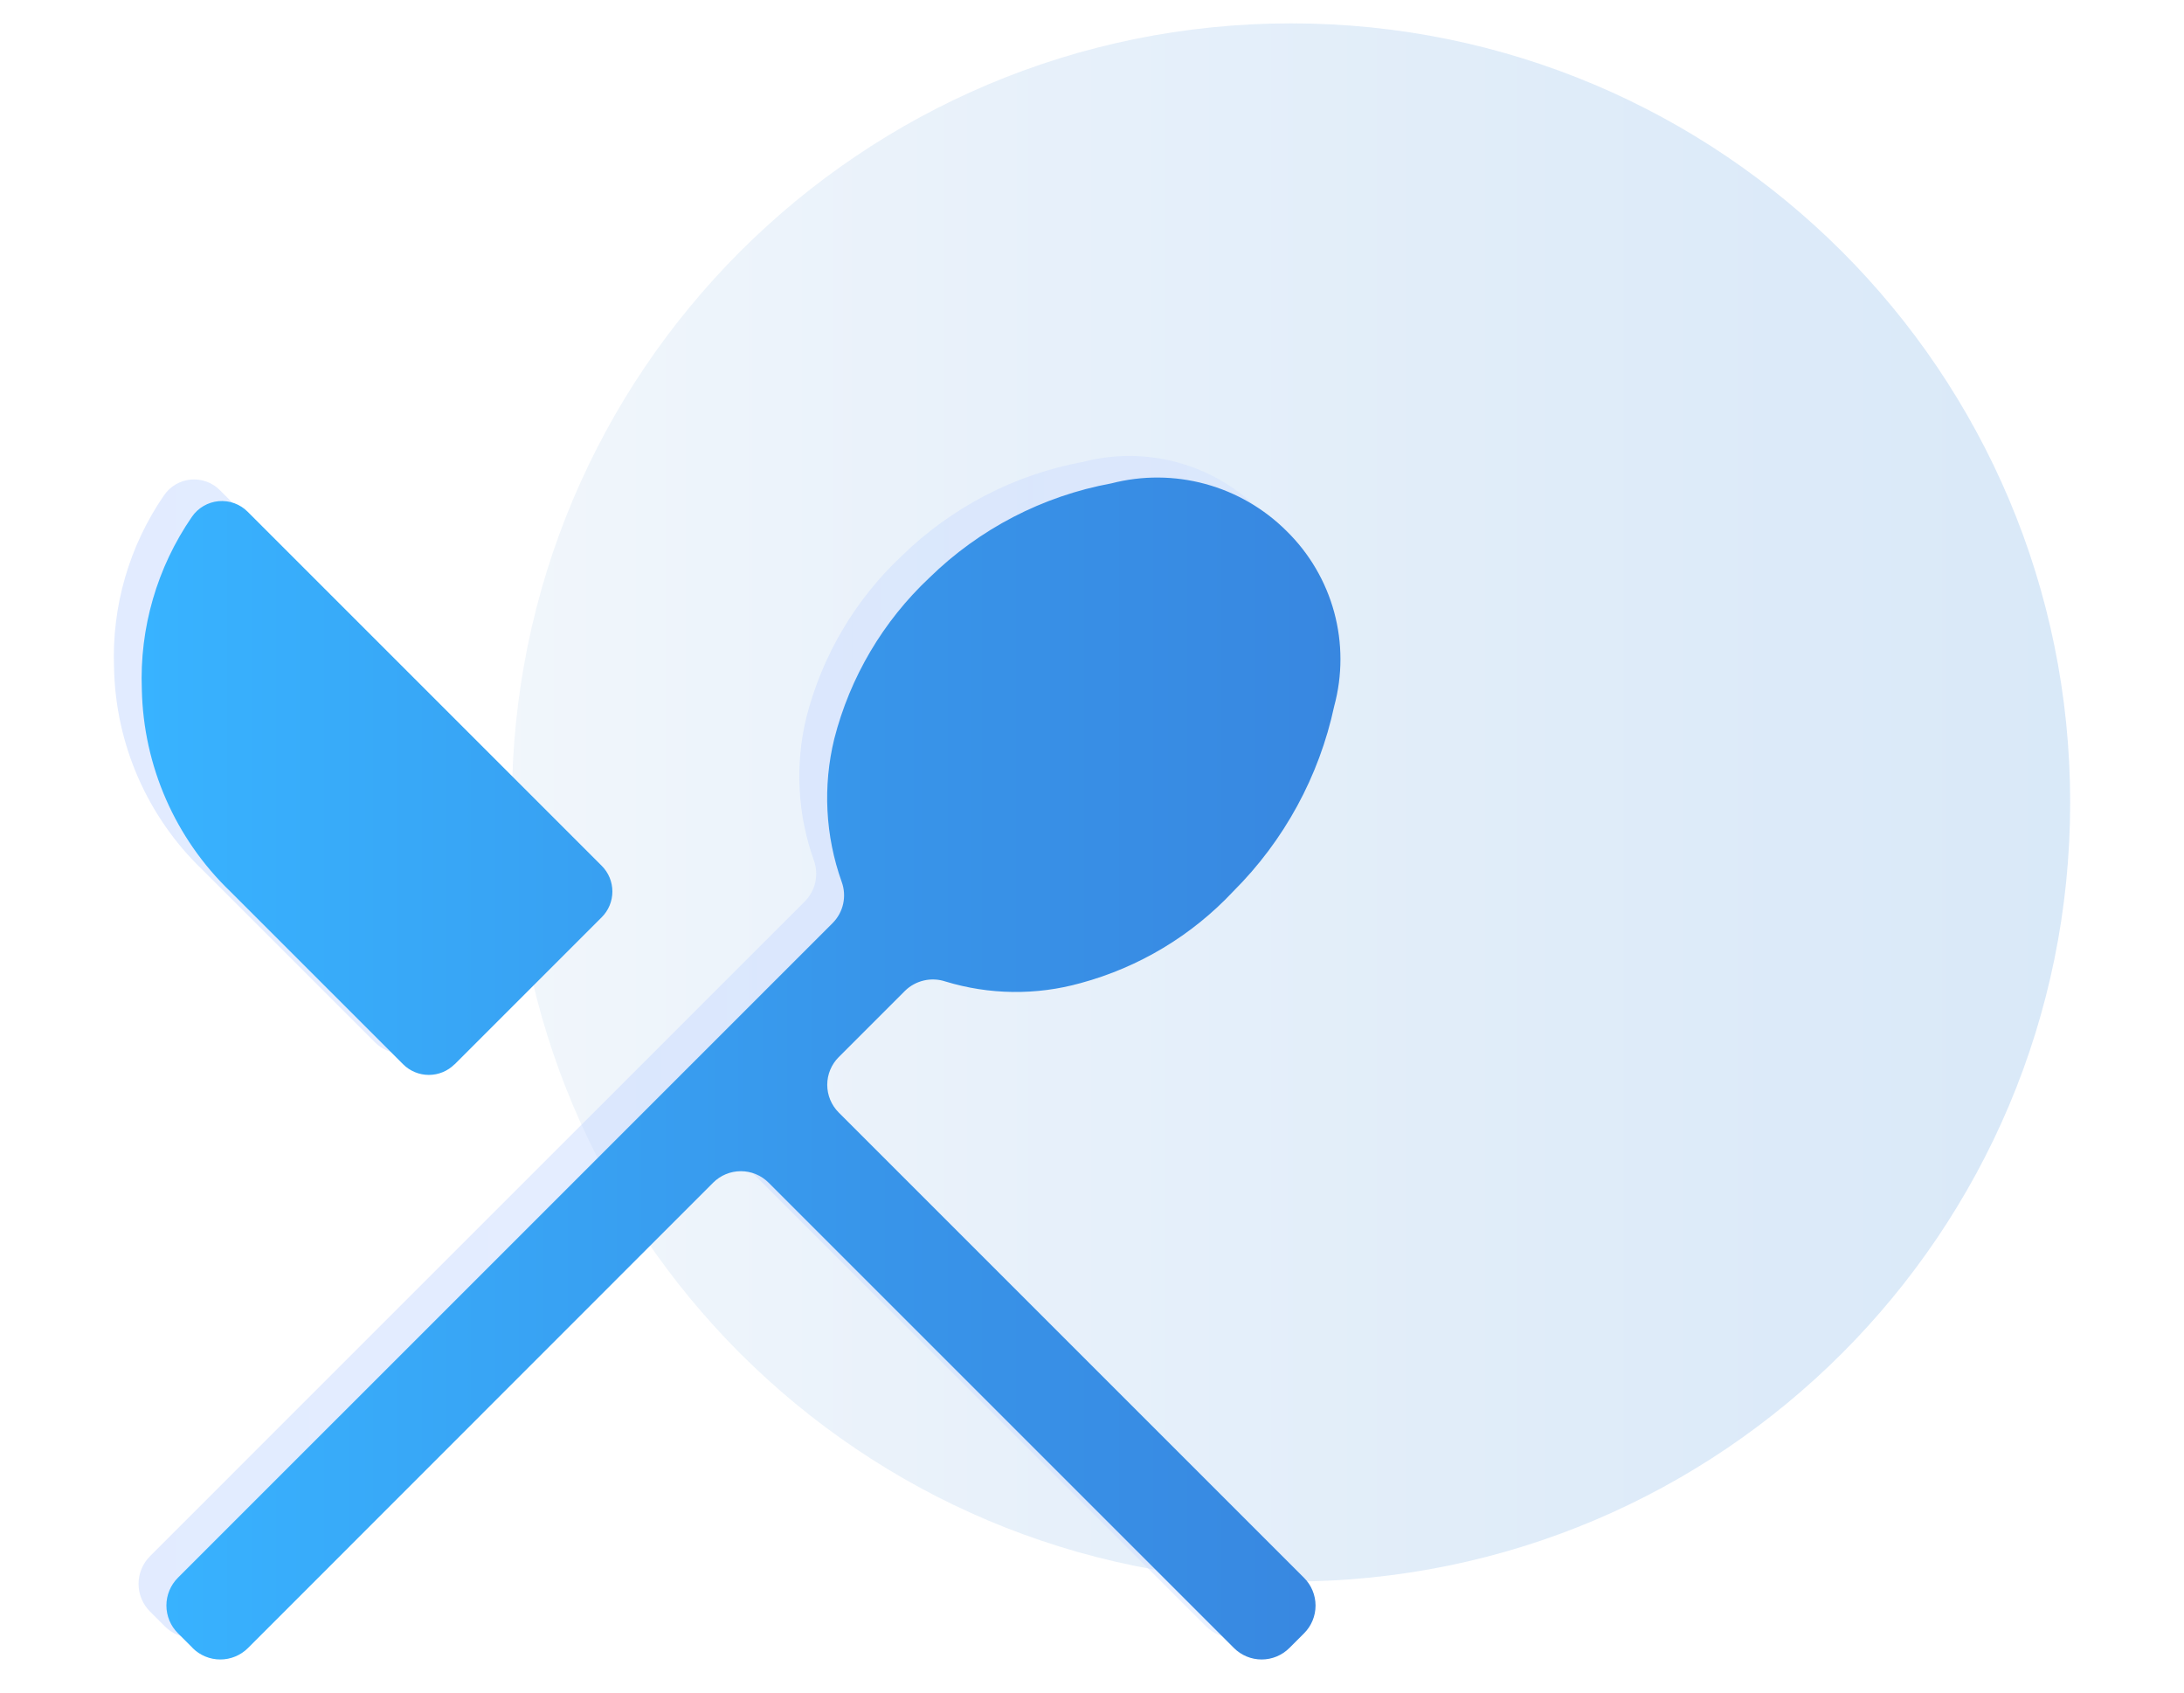
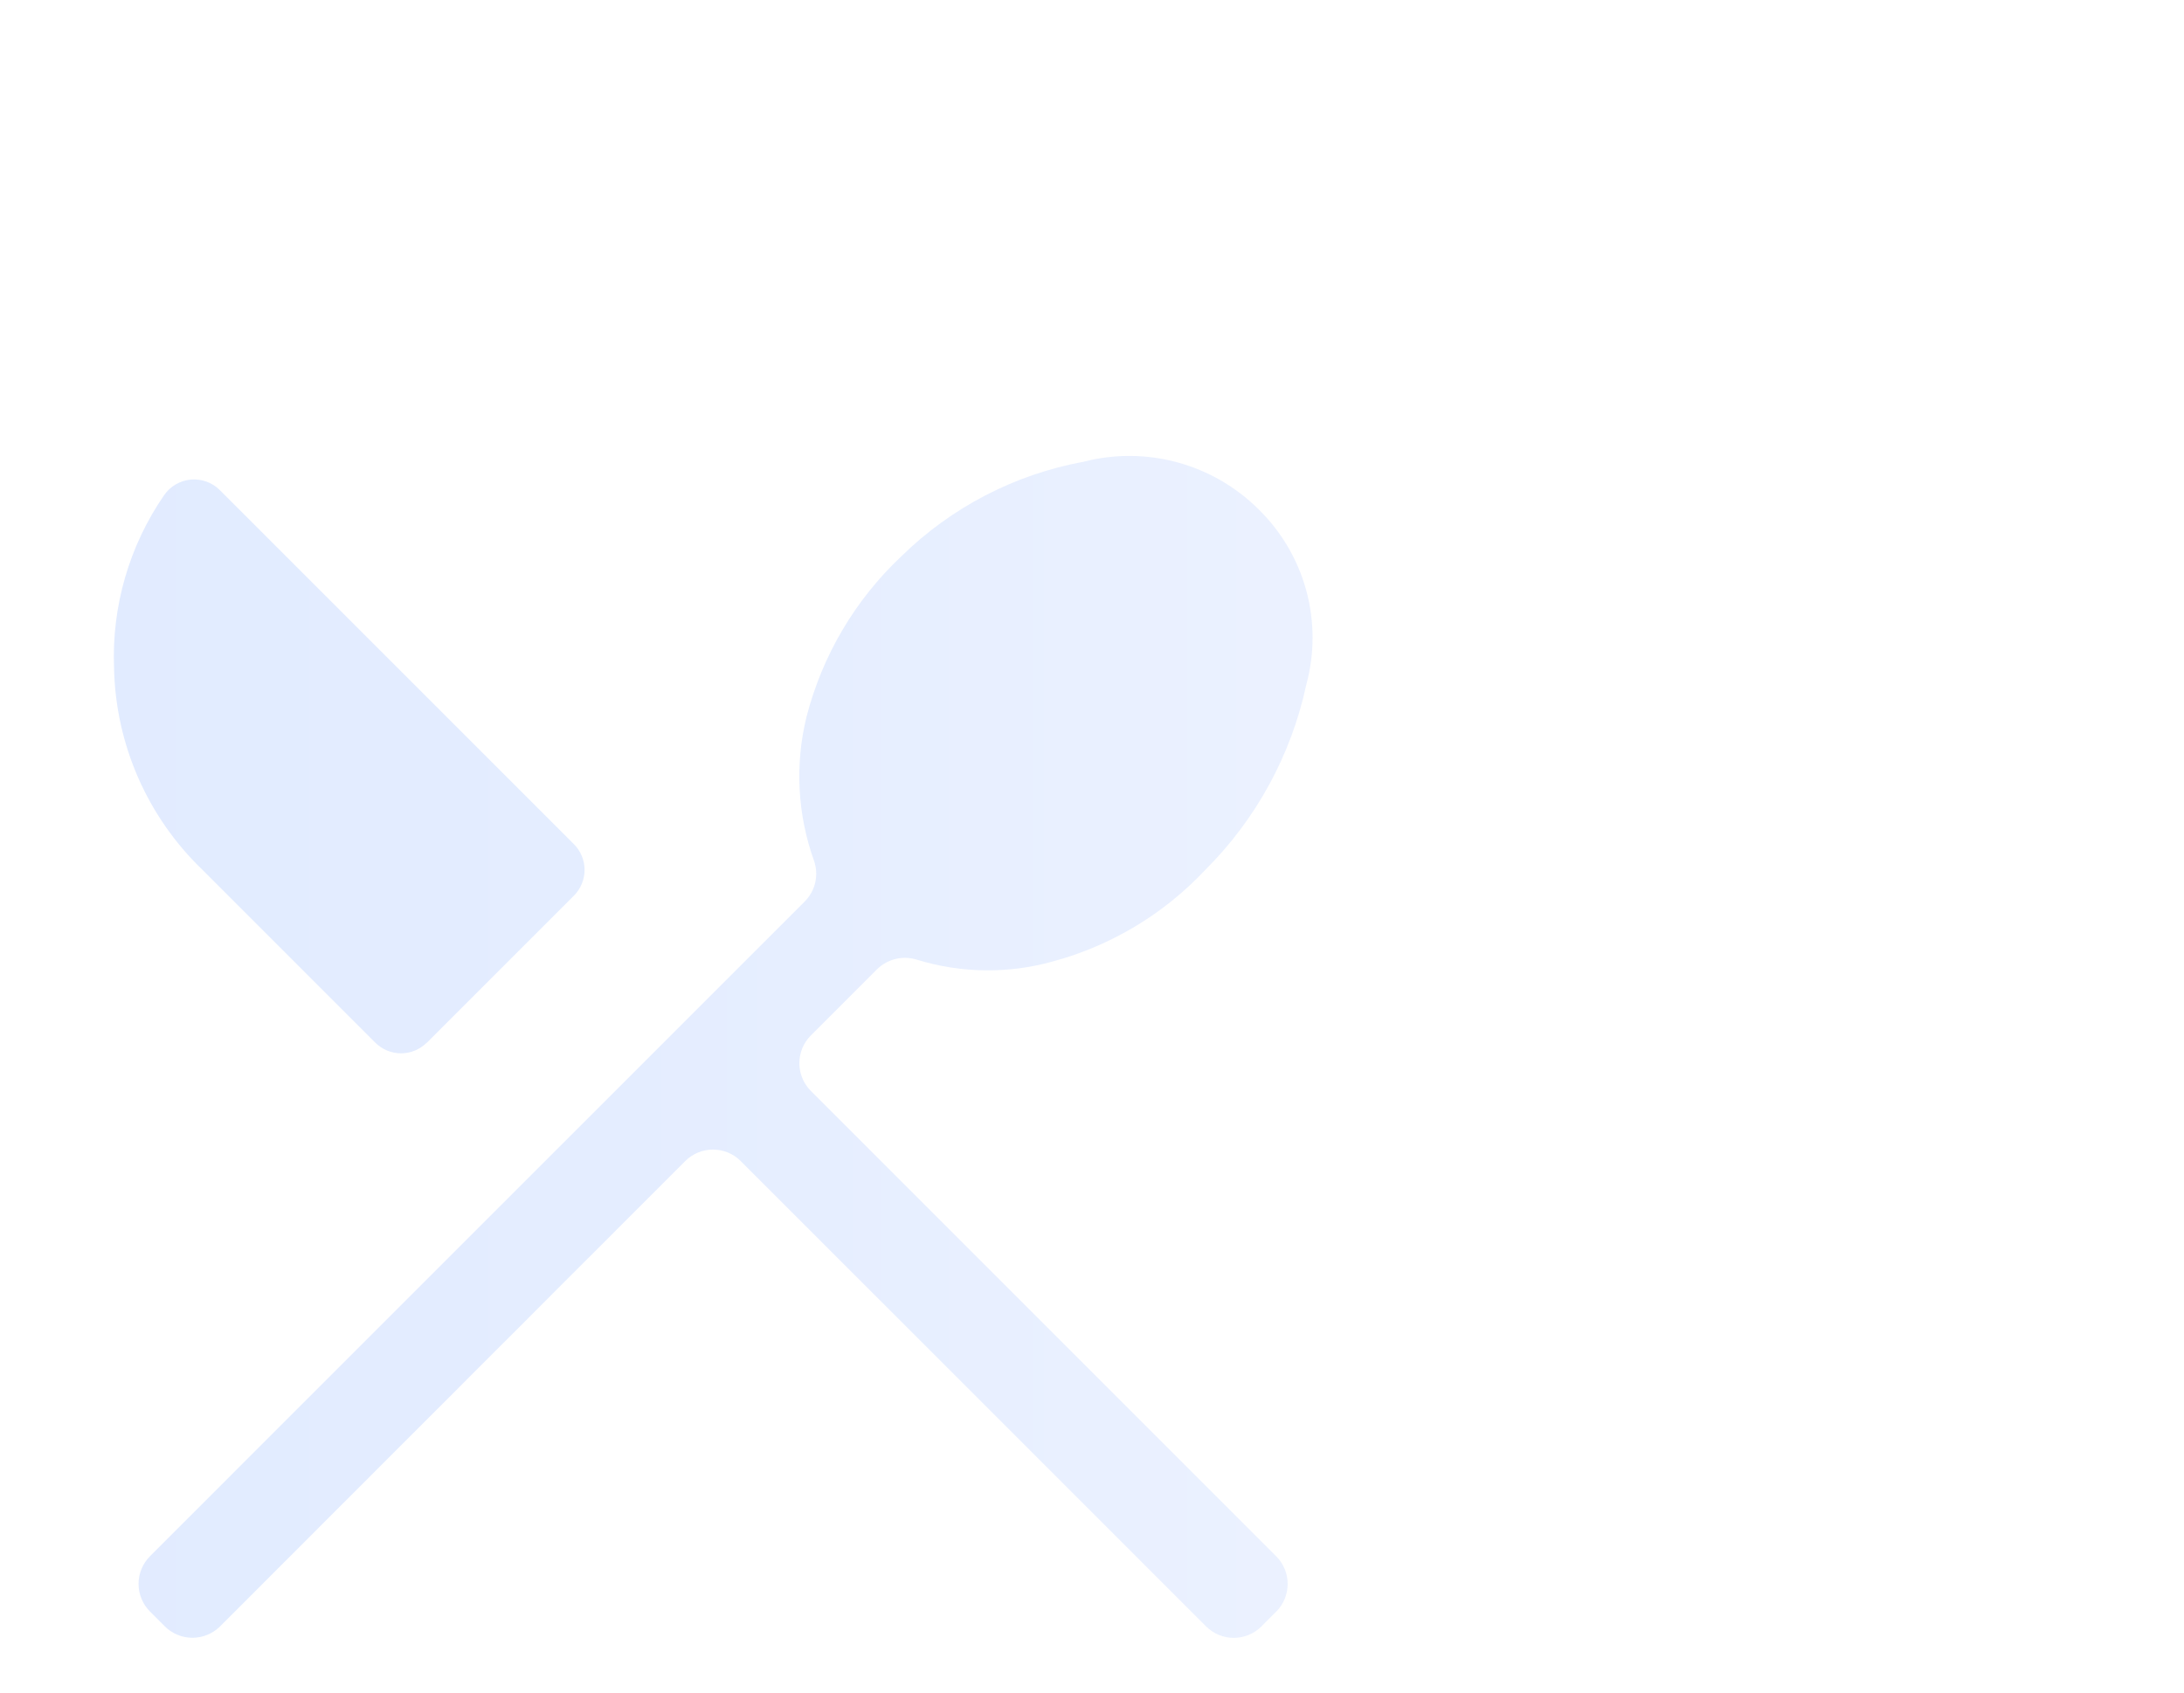
<svg xmlns="http://www.w3.org/2000/svg" width="129" height="100" viewBox="0 0 129 100" fill="none">
  <g id="Frame 15083">
    <g id="Group 33720">
      <g id="Group 33701" opacity="0.3">
-         <path id="Ellipse 828" d="M76.257 93.418C101.673 93.418 122.276 72.815 122.276 47.399C122.276 21.983 101.673 1.38 76.257 1.38C50.842 1.38 30.238 21.983 30.238 47.399C30.238 72.815 50.842 93.418 76.257 93.418Z" fill="url(#paint0_linear_4173_34709)" />
-       </g>
+         </g>
      <g id="Group 1970">
        <path id="Path 8120" opacity="0.43" d="M9.732 96.062L8.861 95.191C8.428 94.757 8.184 94.168 8.184 93.555C8.184 92.942 8.428 92.353 8.861 91.919L47.542 53.239C47.851 52.925 48.066 52.53 48.159 52.1C48.252 51.669 48.221 51.221 48.069 50.808C47.1 48.093 46.949 45.154 47.634 42.355C48.566 38.717 50.515 35.419 53.252 32.847C56.2 29.962 59.941 28.022 63.998 27.275C65.819 26.804 67.731 26.816 69.545 27.31C71.36 27.804 73.014 28.762 74.346 30.09C75.692 31.41 76.663 33.064 77.157 34.883C77.652 36.702 77.652 38.62 77.158 40.439C76.27 44.584 74.199 48.383 71.197 51.376C68.752 53.985 65.629 55.861 62.177 56.793C59.557 57.523 56.783 57.489 54.182 56.693C53.774 56.56 53.338 56.541 52.92 56.638C52.503 56.734 52.119 56.944 51.812 57.243L47.891 61.164C47.458 61.598 47.215 62.186 47.215 62.8C47.215 63.413 47.458 64.001 47.891 64.436L75.38 91.924C75.813 92.358 76.057 92.947 76.057 93.56C76.057 94.173 75.813 94.762 75.38 95.196L74.509 96.067C74.075 96.5 73.486 96.744 72.873 96.744C72.26 96.744 71.671 96.5 71.237 96.067L43.748 68.578C43.314 68.145 42.726 67.902 42.113 67.902C41.499 67.902 40.911 68.145 40.477 68.578L13.003 96.062C12.569 96.496 11.98 96.739 11.367 96.739C10.754 96.739 10.166 96.496 9.732 96.062ZM25.208 61.59C25.208 61.589 25.206 61.588 25.205 61.589C25.006 61.788 24.77 61.945 24.51 62.053C24.249 62.161 23.97 62.217 23.687 62.217C23.405 62.217 23.125 62.161 22.864 62.053C22.603 61.944 22.366 61.786 22.166 61.586L11.956 51.376C8.704 48.251 6.826 43.962 6.736 39.453C6.593 35.822 7.631 32.242 9.693 29.25C9.872 28.99 10.106 28.772 10.379 28.613C10.651 28.453 10.955 28.356 11.27 28.327C11.584 28.299 11.901 28.34 12.198 28.448C12.495 28.556 12.764 28.728 12.987 28.952L33.898 49.863C34.098 50.062 34.256 50.3 34.364 50.56C34.473 50.822 34.528 51.101 34.528 51.384C34.528 51.666 34.473 51.946 34.364 52.207C34.256 52.468 34.098 52.705 33.898 52.905L25.211 61.592C25.21 61.593 25.208 61.592 25.208 61.59Z" fill="url(#paint1_linear_4173_34709)" />
-         <path id="Path 8121" style="mix-blend-mode:multiply" d="M11.377 97.342C11.377 97.34 11.377 97.339 11.376 97.338L10.506 96.468C10.073 96.034 9.829 95.446 9.829 94.832C9.829 94.219 10.073 93.631 10.506 93.196L49.187 54.516C49.496 54.203 49.711 53.808 49.804 53.377C49.897 52.947 49.866 52.498 49.714 52.085C48.745 49.37 48.594 46.431 49.279 43.632C50.211 39.994 52.16 36.696 54.897 34.124C57.845 31.239 61.586 29.299 65.643 28.552C67.464 28.081 69.376 28.092 71.191 28.586C73.006 29.079 74.66 30.037 75.992 31.365C77.339 32.684 78.309 34.339 78.804 36.158C79.298 37.977 79.298 39.895 78.805 41.714C77.916 45.859 75.846 49.658 72.843 52.651C70.399 55.26 67.276 57.137 63.824 58.07C61.205 58.8 58.43 58.766 55.829 57.97C55.422 57.837 54.986 57.818 54.568 57.915C54.15 58.012 53.767 58.221 53.46 58.52L49.539 62.441C49.106 62.875 48.862 63.463 48.862 64.077C48.862 64.69 49.106 65.278 49.539 65.713L77.028 93.201C77.461 93.635 77.704 94.224 77.704 94.837C77.704 95.451 77.461 96.039 77.028 96.473L76.156 97.344C75.722 97.778 75.134 98.021 74.52 98.021C73.907 98.021 73.319 97.778 72.885 97.344L45.396 69.856C44.962 69.422 44.373 69.179 43.76 69.179C43.147 69.179 42.558 69.422 42.124 69.856L14.648 97.344C14.214 97.778 13.625 98.021 13.012 98.021C12.399 98.021 11.812 97.778 11.378 97.346C11.377 97.345 11.376 97.343 11.377 97.342ZM26.851 62.866C26.851 62.865 26.849 62.864 26.848 62.865C26.649 63.063 26.413 63.221 26.153 63.328C25.892 63.437 25.612 63.492 25.33 63.492C25.047 63.492 24.767 63.437 24.506 63.328C24.245 63.22 24.008 63.062 23.809 62.862L13.598 52.652C10.348 49.526 8.47 45.237 8.378 40.728C8.236 37.097 9.274 33.518 11.336 30.526C11.514 30.266 11.749 30.048 12.021 29.889C12.294 29.729 12.598 29.632 12.912 29.603C13.227 29.575 13.544 29.616 13.841 29.724C14.137 29.832 14.407 30.004 14.629 30.228L35.54 51.139C35.74 51.338 35.899 51.575 36.007 51.836C36.115 52.097 36.171 52.377 36.171 52.66C36.171 52.942 36.115 53.222 36.007 53.483C35.899 53.744 35.74 53.981 35.54 54.181L26.854 62.867C26.853 62.868 26.851 62.868 26.851 62.866Z" fill="url(#paint2_linear_4173_34709)" />
      </g>
    </g>
  </g>
  <defs>
    <linearGradient id="paint0_linear_4173_34709" x1="30.238" y1="47.399" x2="122.276" y2="47.399" gradientUnits="userSpaceOnUse">
      <stop stop-color="#CFE1F2" />
      <stop offset="0.34" stop-color="#AFCEEE" />
      <stop offset="0.77" stop-color="#8DBBEA" />
      <stop offset="1" stop-color="#80B4E9" />
    </linearGradient>
    <linearGradient id="paint1_linear_4173_34709" x1="6.723" y1="61.837" x2="77.528" y2="61.837" gradientUnits="userSpaceOnUse">
      <stop stop-color="#BBD2FF" />
      <stop offset="0.45" stop-color="#C2D6FF" />
      <stop offset="1" stop-color="#D2E0FF" />
    </linearGradient>
    <linearGradient id="paint2_linear_4173_34709" x1="8.365" y1="63.114" x2="79.175" y2="63.114" gradientUnits="userSpaceOnUse">
      <stop stop-color="#38B3FF" />
      <stop offset="0.63" stop-color="#3894E9" />
      <stop offset="1" stop-color="#3887E0" />
    </linearGradient>
  </defs>
</svg>